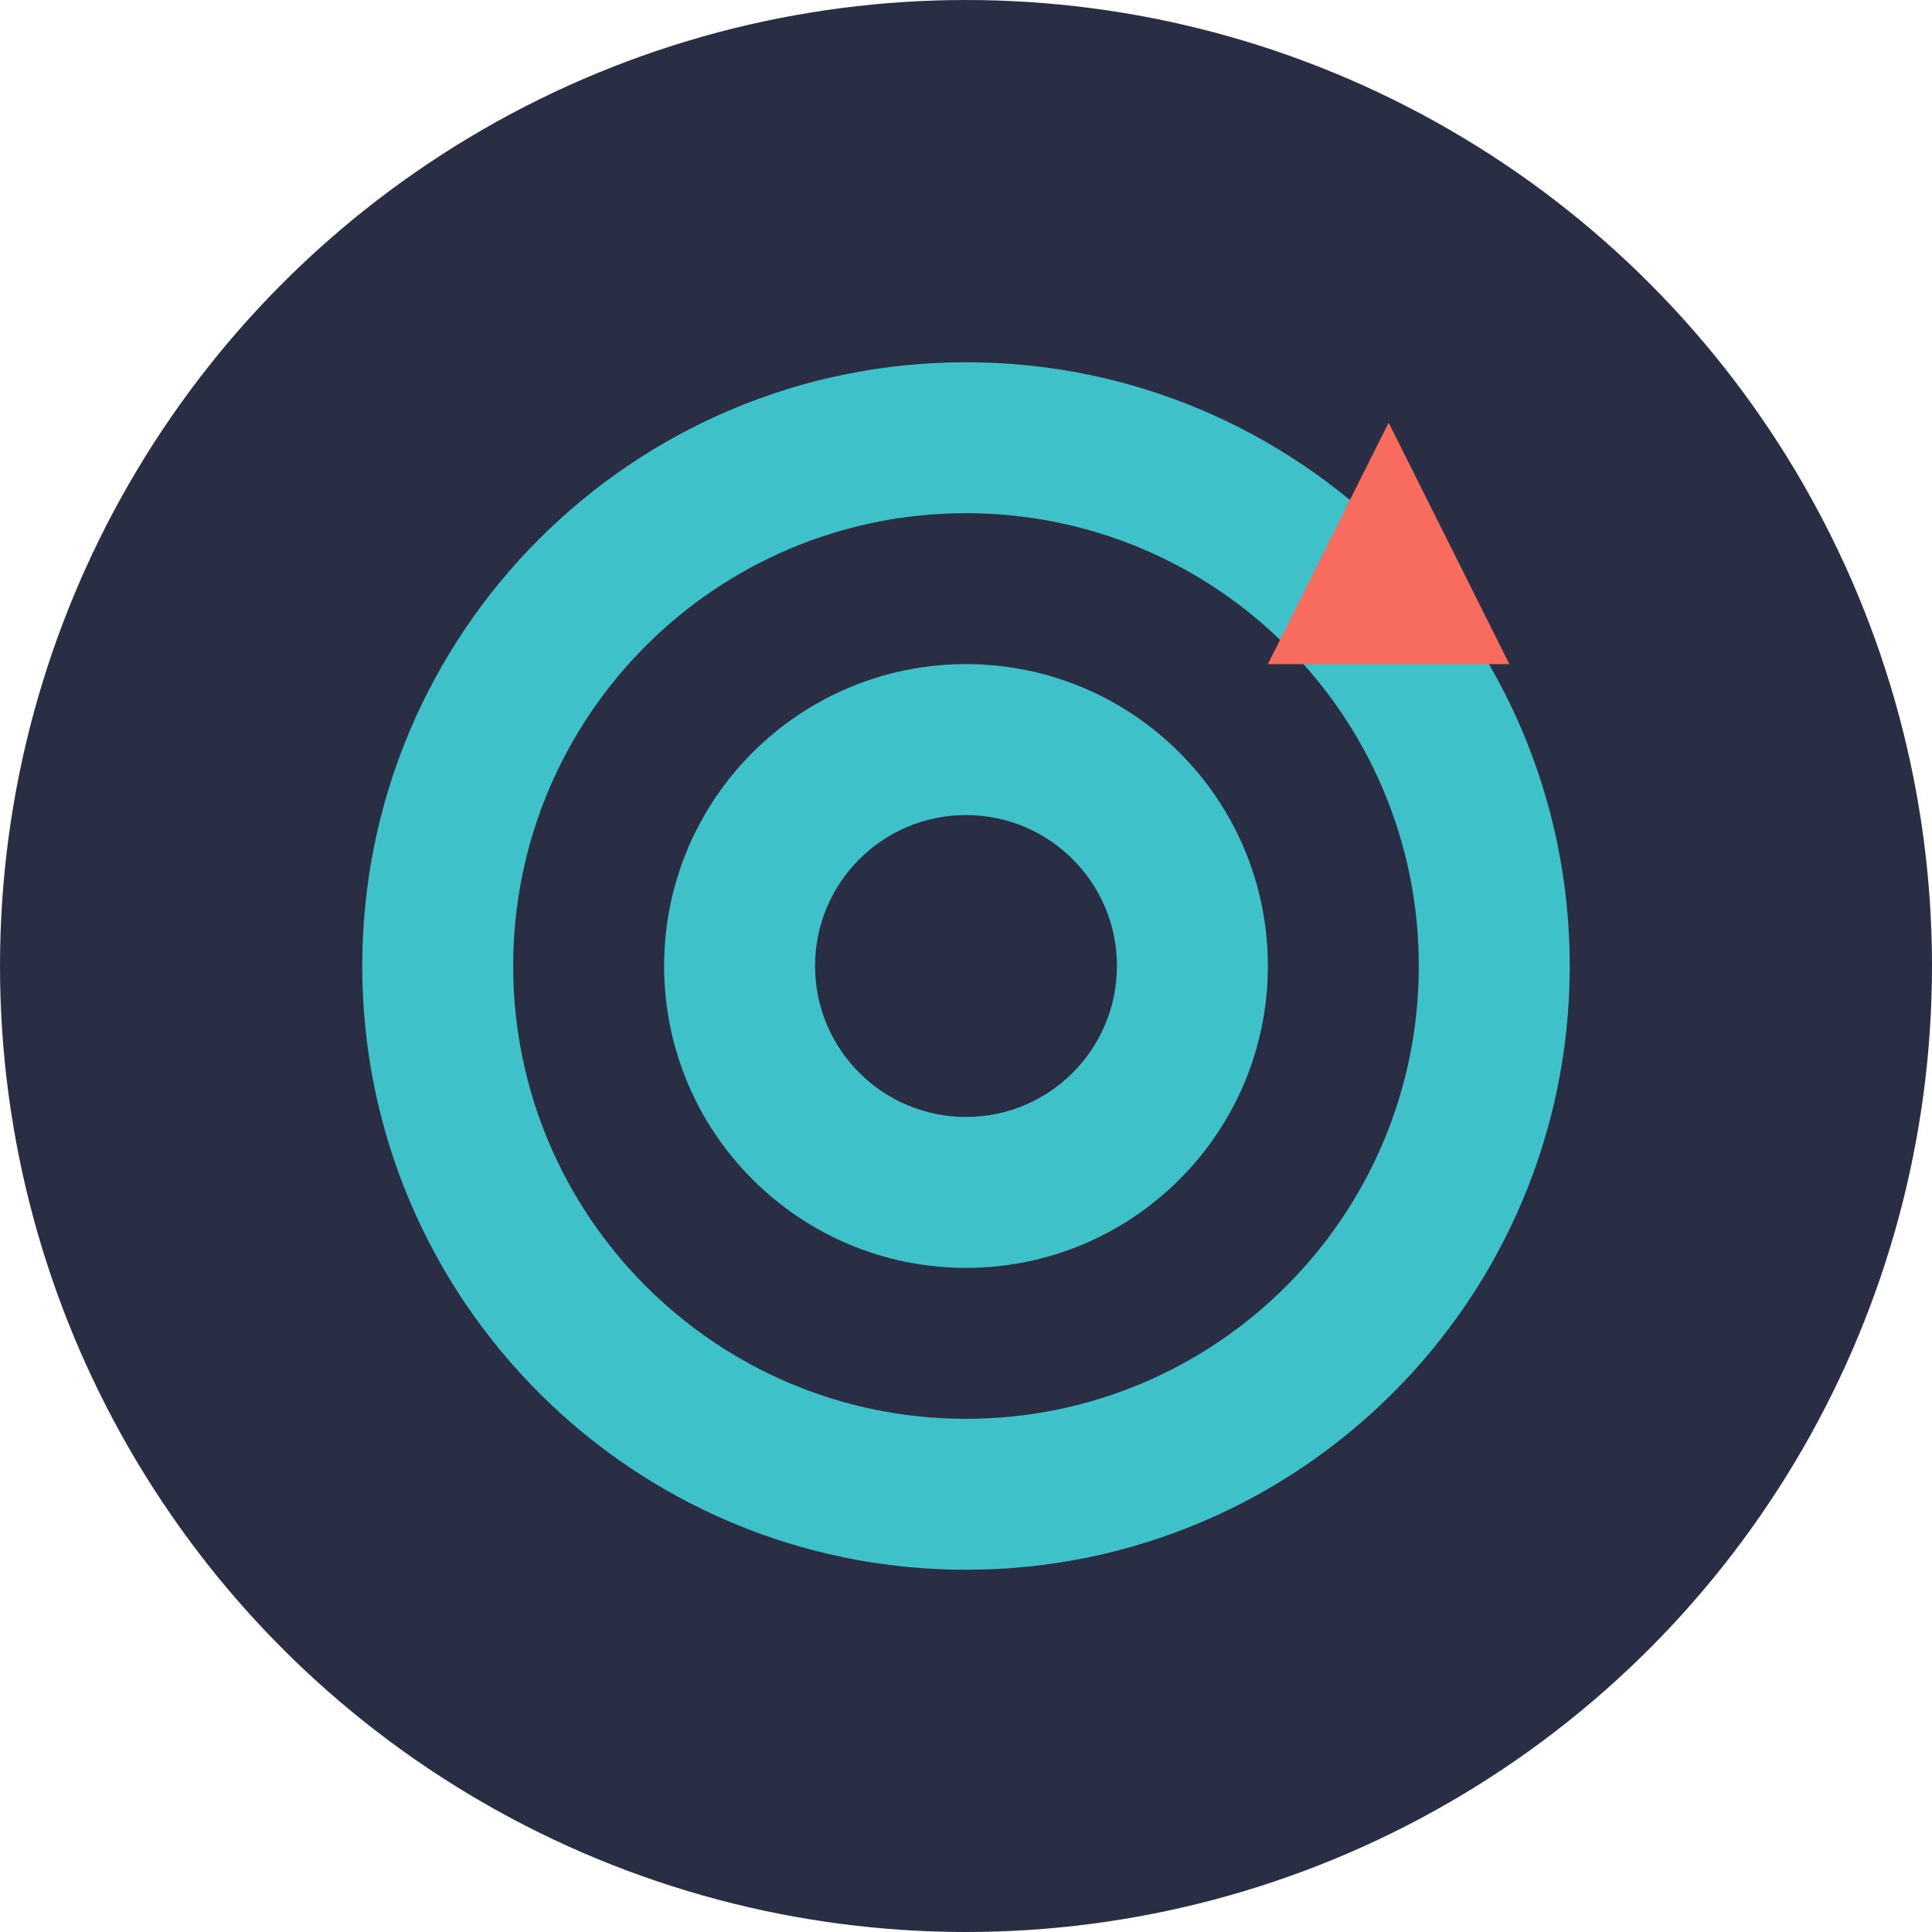
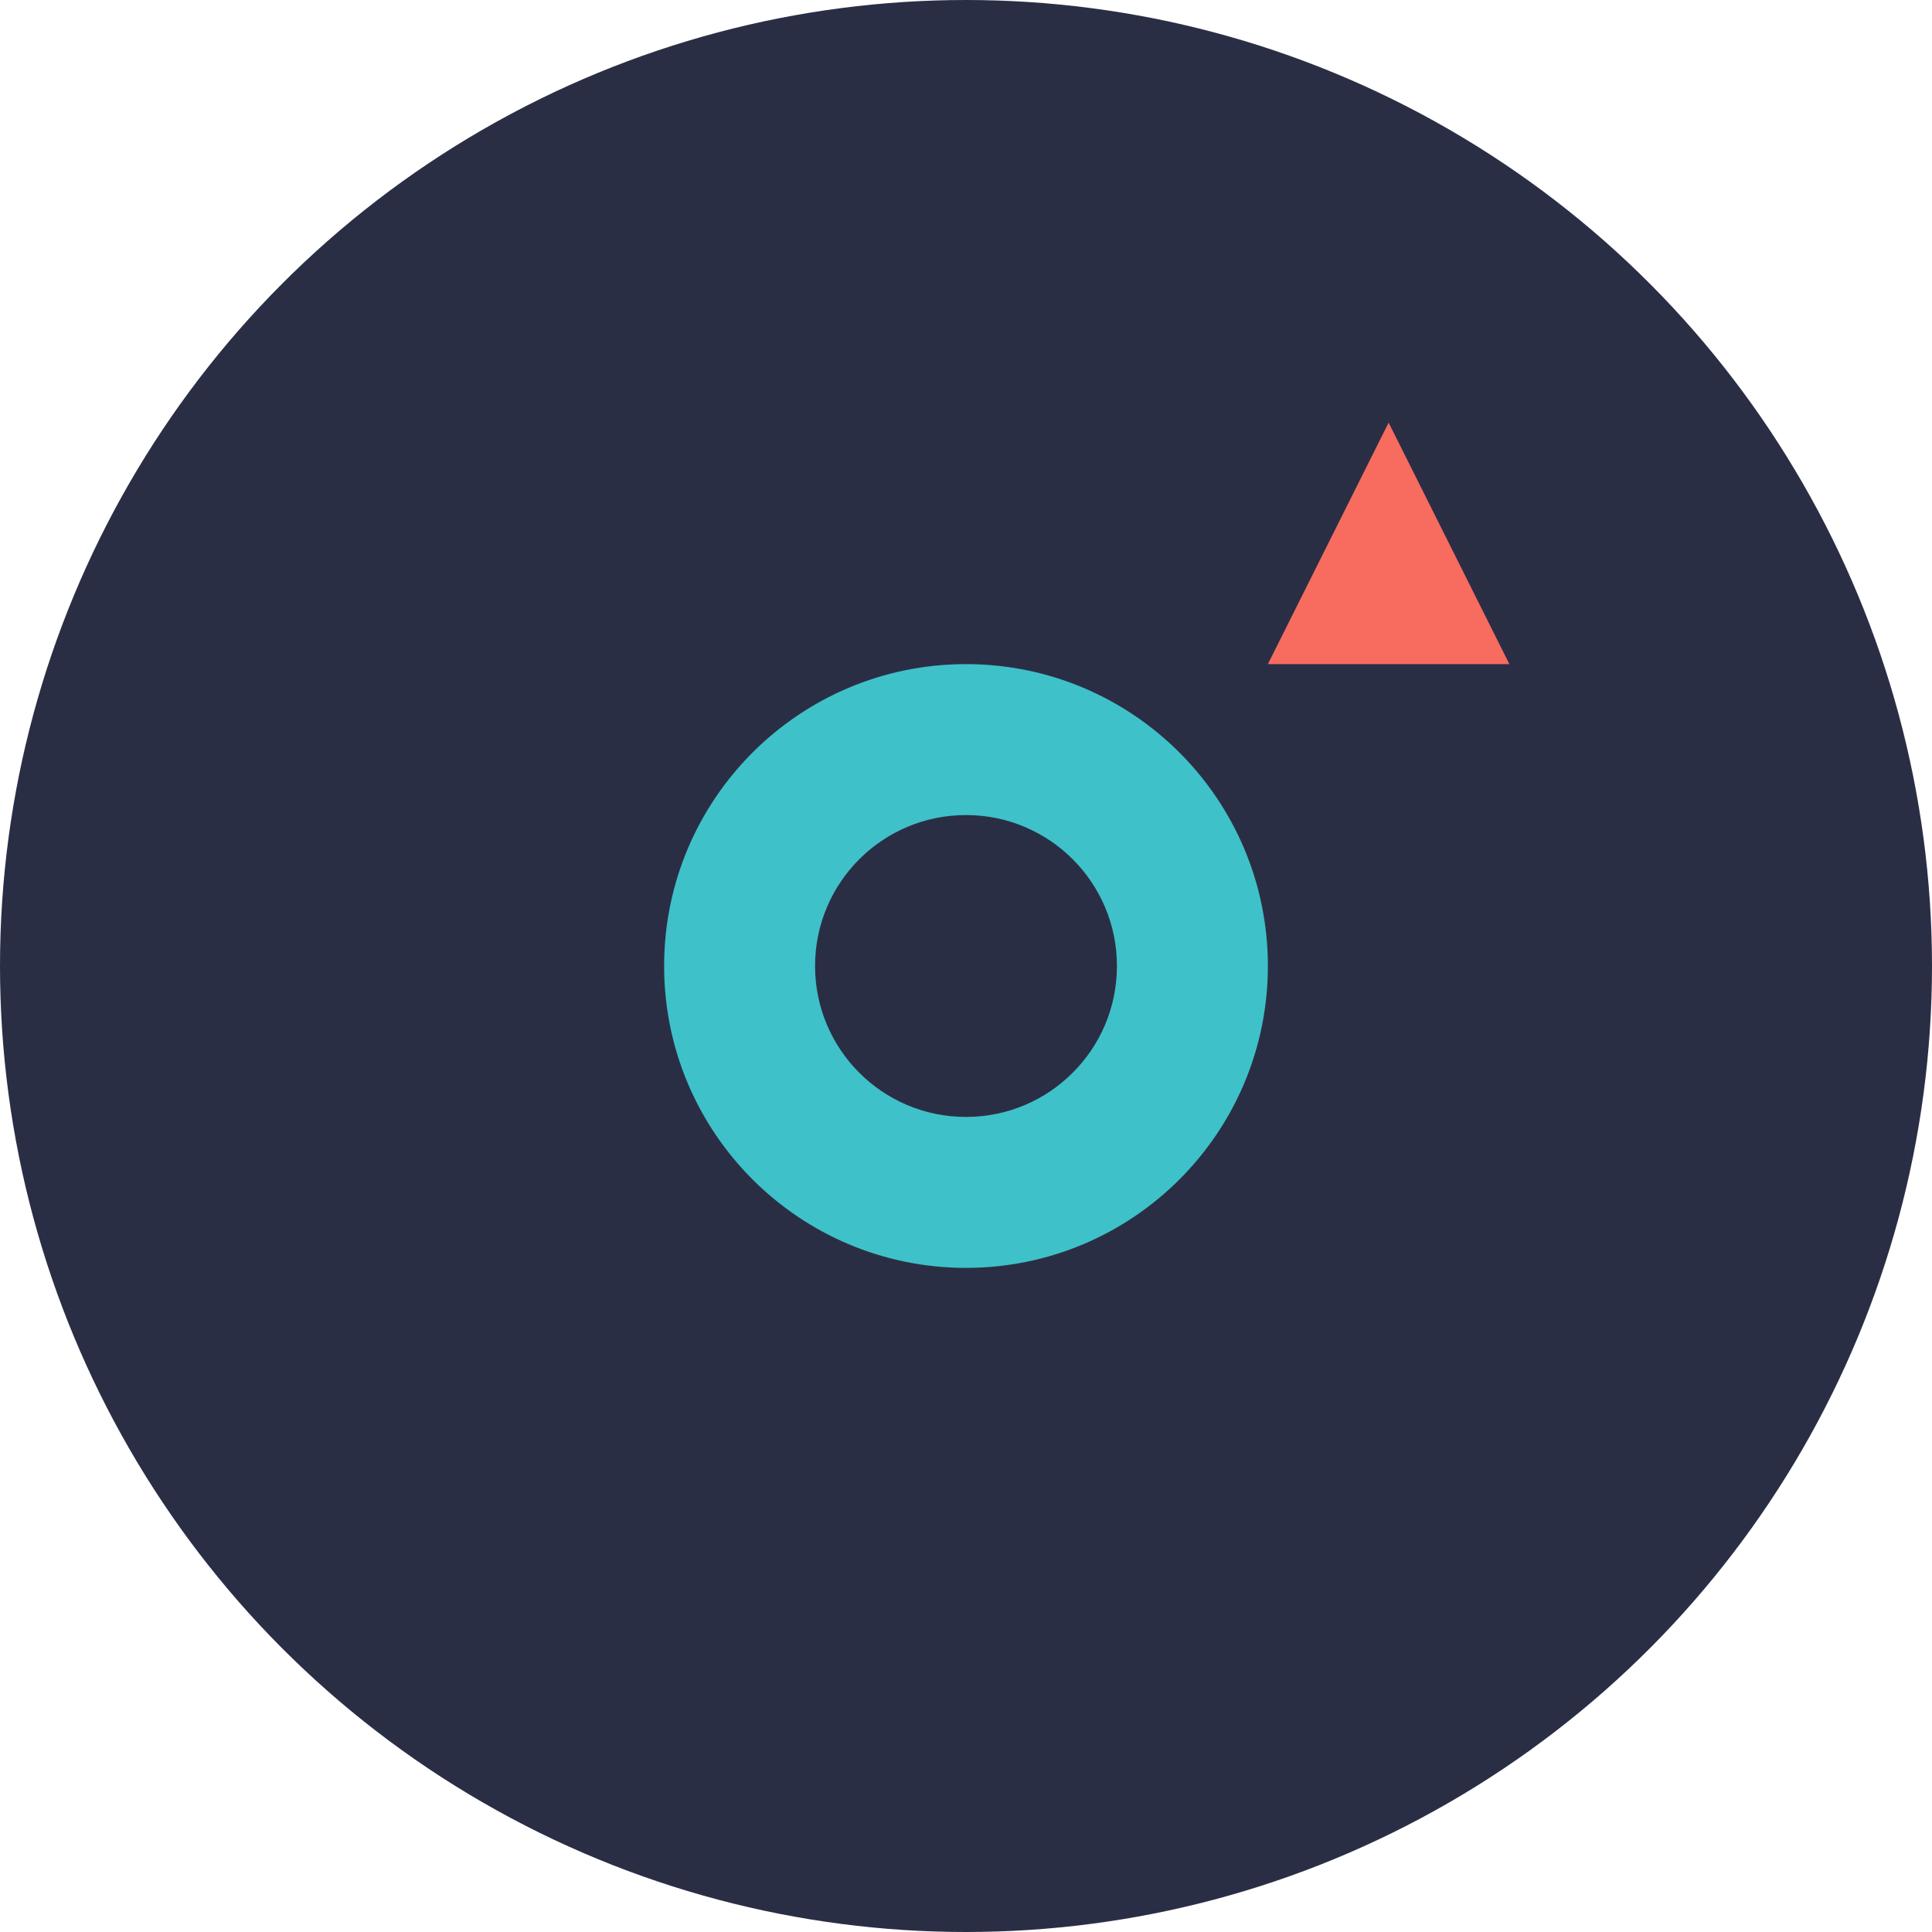
<svg xmlns="http://www.w3.org/2000/svg" width="32" height="32" viewBox="0 0 32 32">
  <style>
    .bg { fill: #2A2E45; }
    .icon { fill: #3FC1C9; }
    .accent { fill: #F76C5E; }
  </style>
  <circle class="bg" cx="16" cy="16" r="16" />
  <g class="icon">
-     <path d="M16 6c5.523 0 10 4.477 10 10s-4.477 10-10 10S6 21.523 6 16 10.477 6 16 6zm0 2.5c-4.142 0-7.5 3.358-7.5 7.5s3.358 7.5 7.5 7.5 7.5-3.358 7.5-7.5-3.358-7.5-7.5-7.5z" />
-     <path d="M16 11c2.761 0 5 2.239 5 5s-2.239 5-5 5-5-2.239-5-5 2.239-5 5-5zm0 2.5c-1.381 0-2.5 1.119-2.5 2.5s1.119 2.5 2.5 2.5 2.5-1.119 2.5-2.5-1.119-2.5-2.5-2.5z" />
+     <path d="M16 11c2.761 0 5 2.239 5 5s-2.239 5-5 5-5-2.239-5-5 2.239-5 5-5zm0 2.5c-1.381 0-2.5 1.119-2.5 2.5s1.119 2.5 2.5 2.5 2.5-1.119 2.5-2.5-1.119-2.5-2.5-2.5" />
  </g>
  <path class="accent" d="M23 7l-2 4h4z" />
</svg>